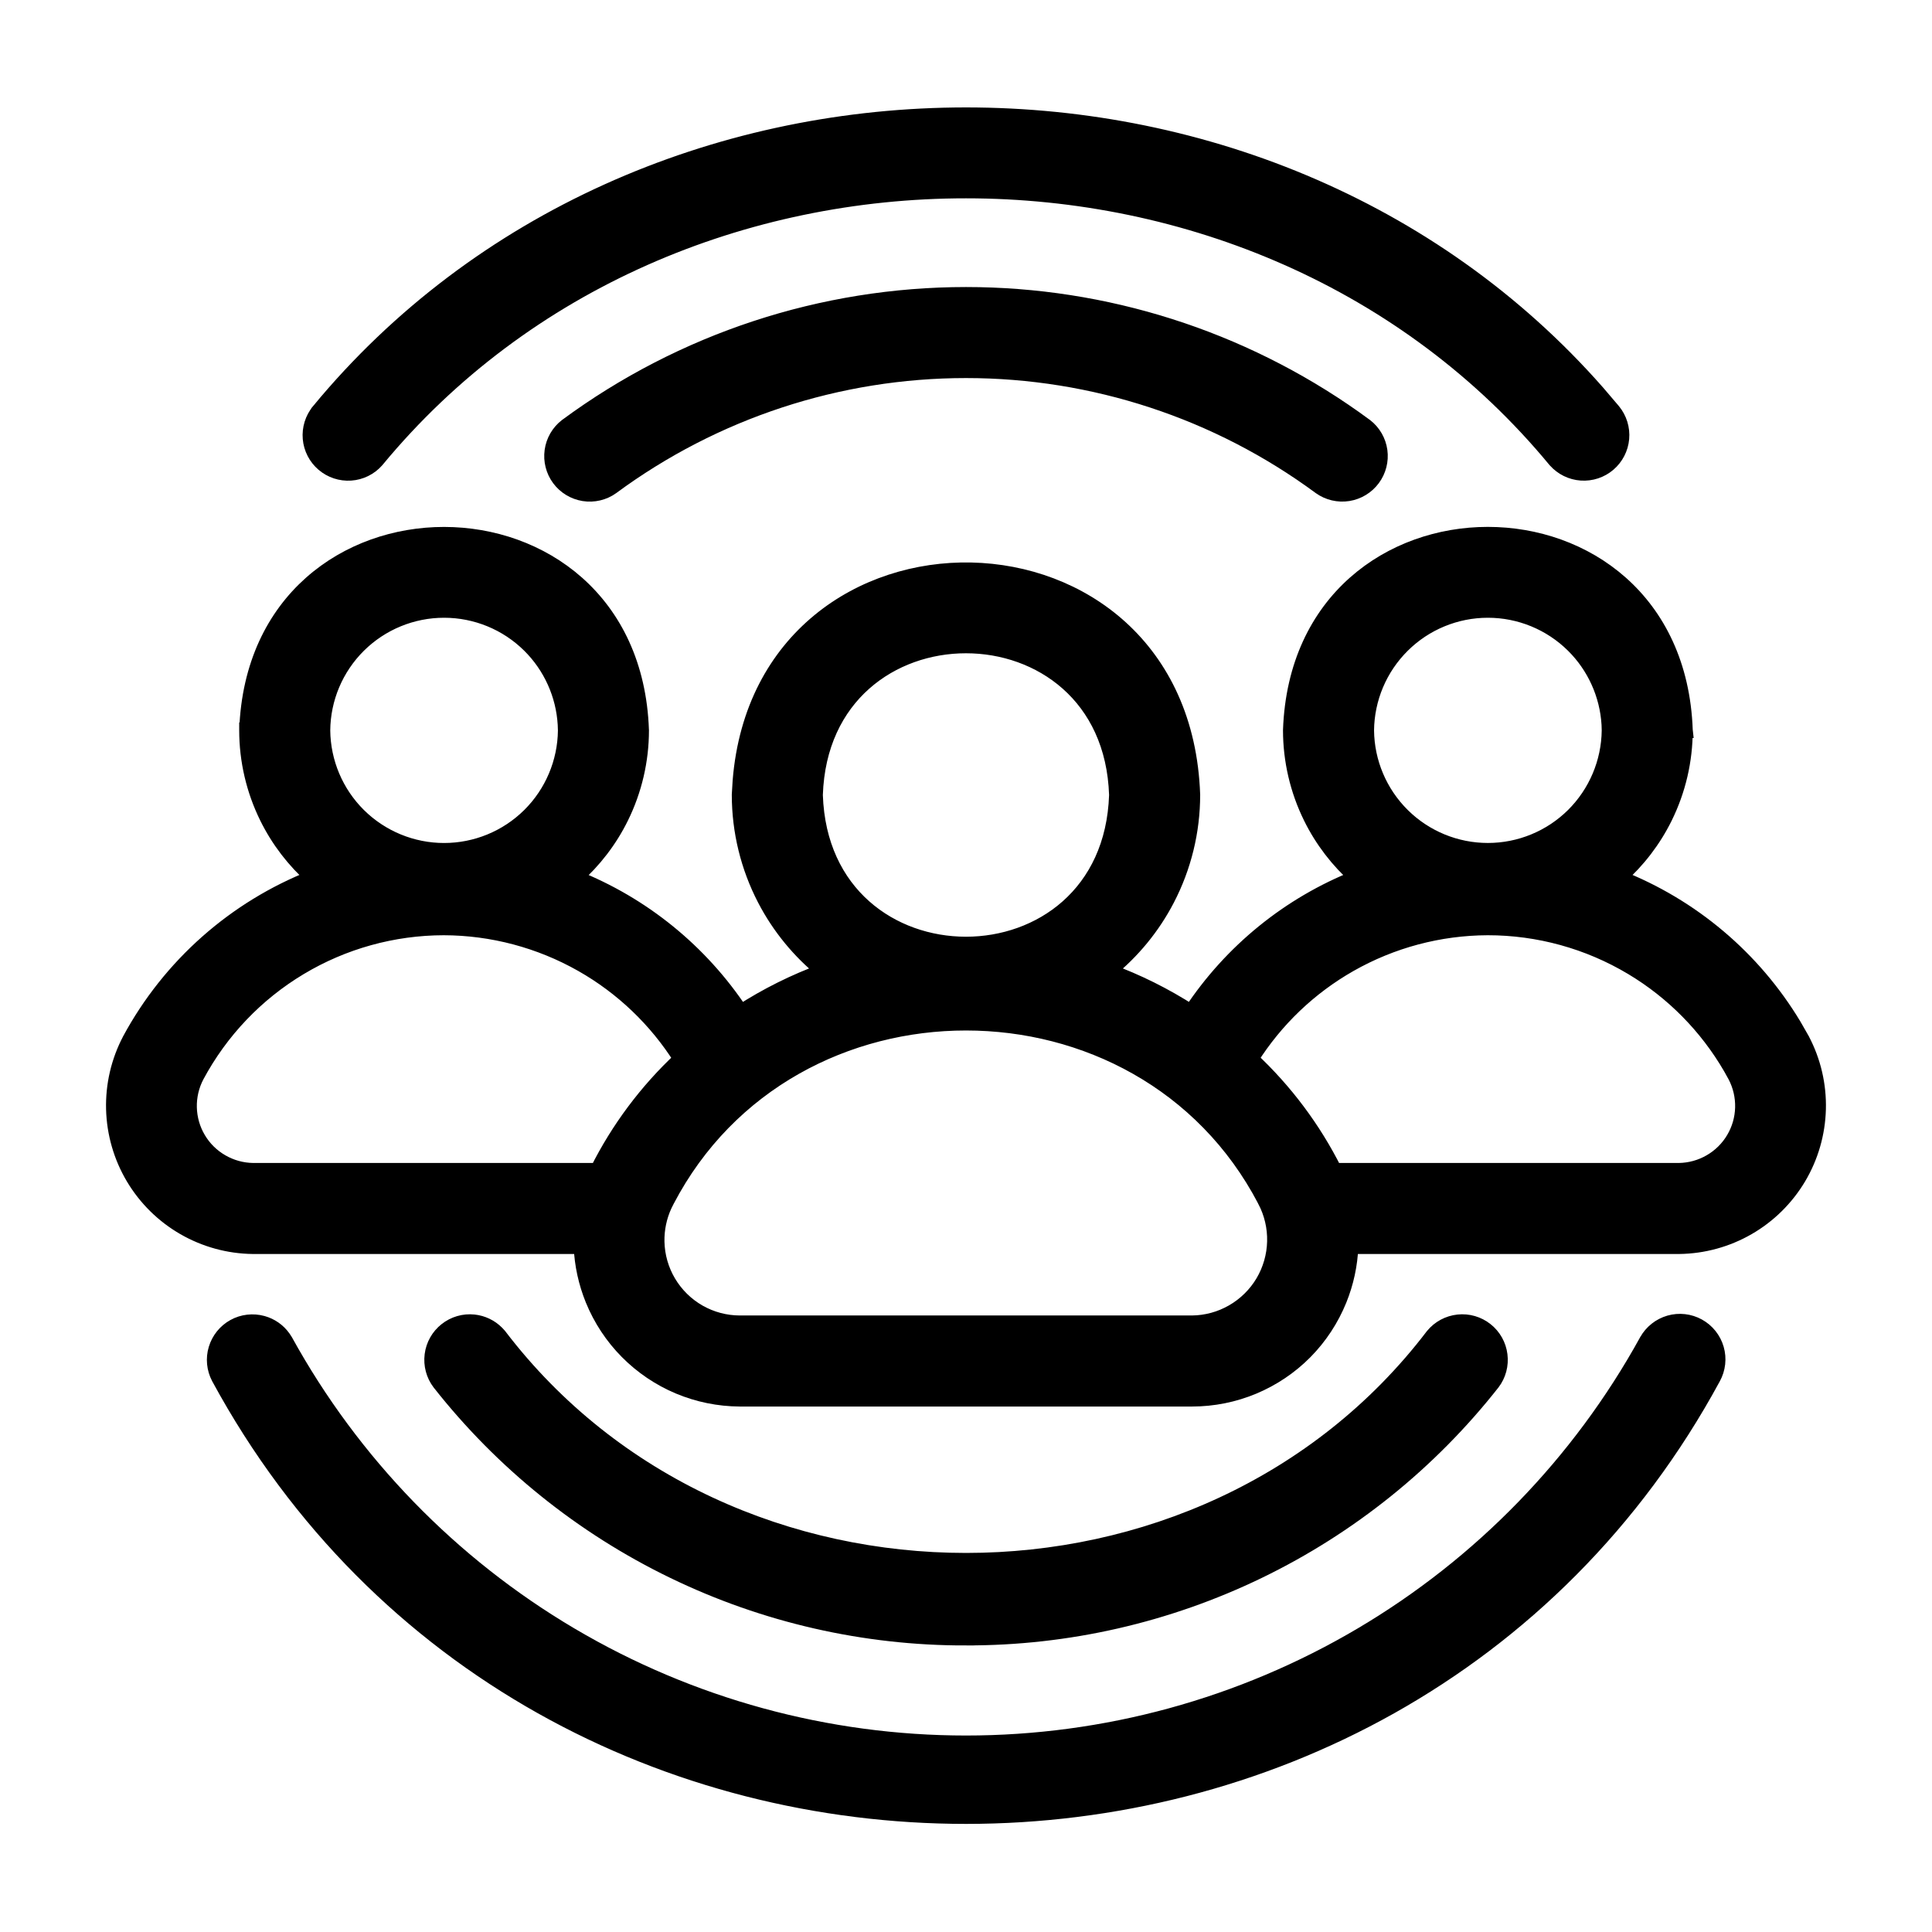
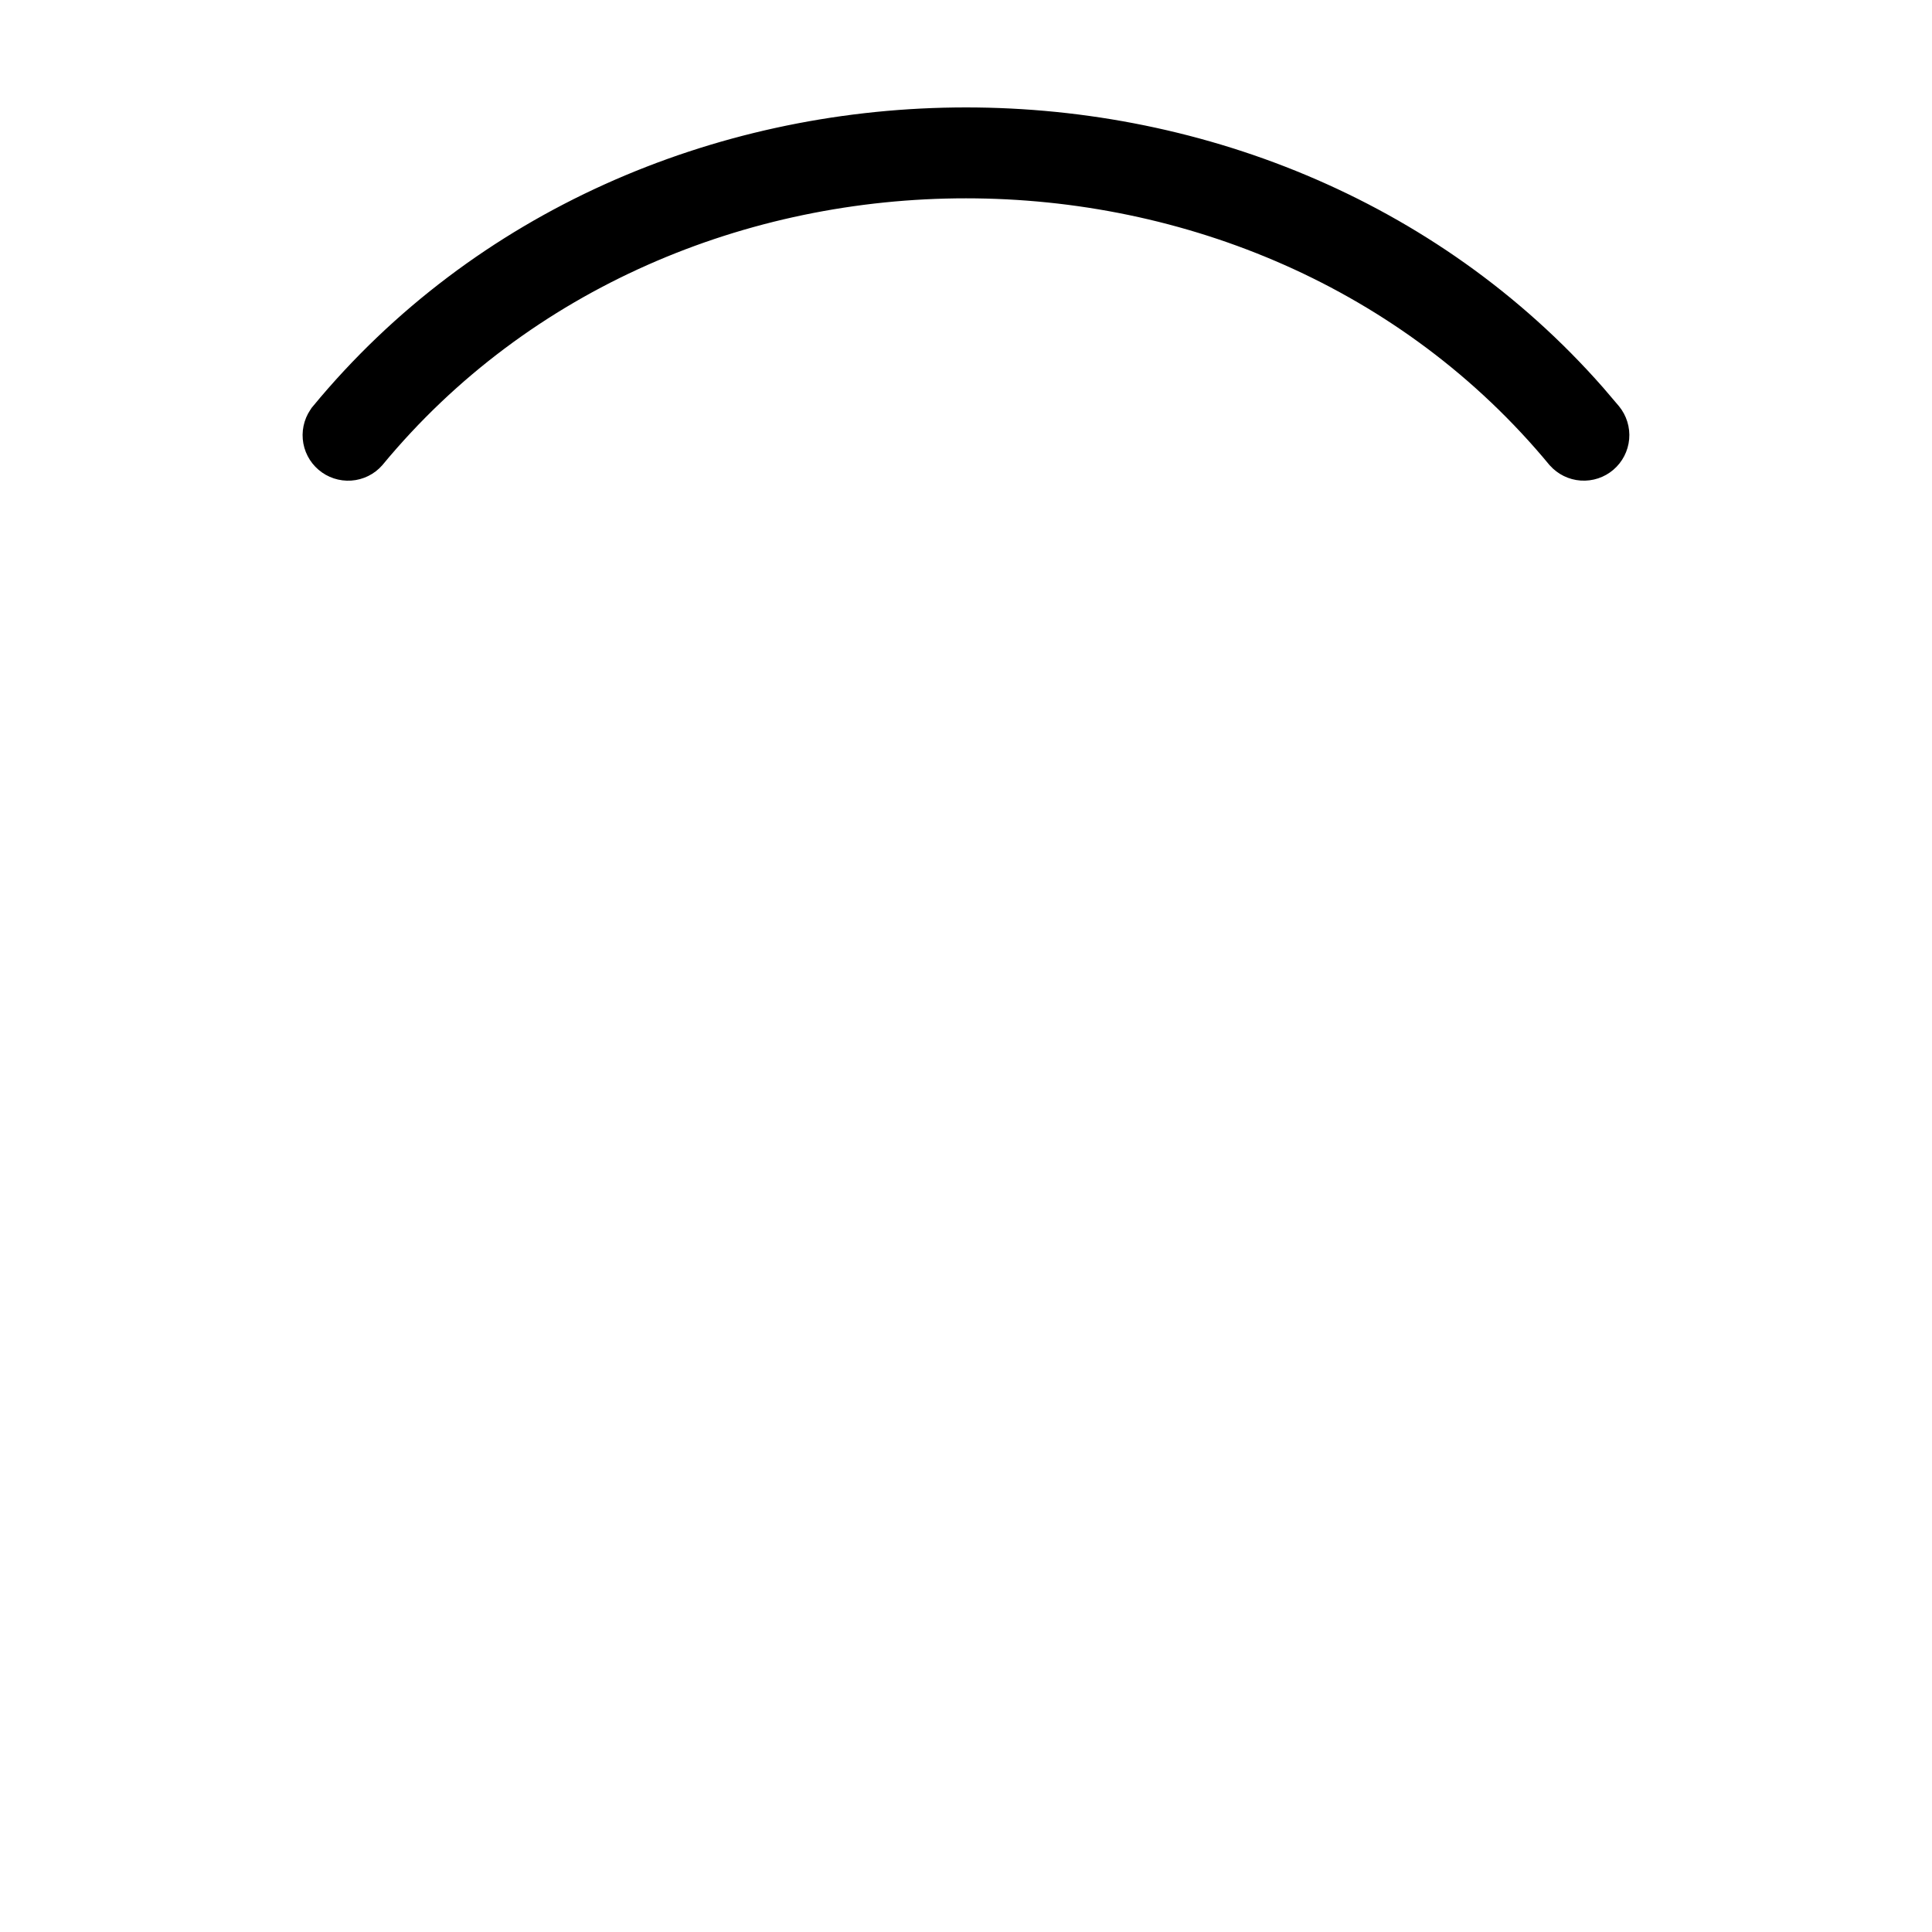
<svg xmlns="http://www.w3.org/2000/svg" width="63" height="63" viewBox="0 0 63 63" fill="none">
-   <path d="M54.44 43.141C54.754 43.051 55.091 43.089 55.377 43.247C55.663 43.405 55.875 43.67 55.966 43.984C56.057 44.298 56.019 44.634 55.862 44.921C45.524 63.991 17.482 63.995 7.14 44.922L7.138 44.919C6.988 44.633 6.955 44.299 7.048 43.99C7.141 43.681 7.351 43.419 7.634 43.263C7.916 43.107 8.249 43.069 8.561 43.155C8.833 43.23 9.07 43.396 9.233 43.624L9.299 43.725L9.302 43.73C11.491 47.702 14.705 51.014 18.609 53.32C22.514 55.627 26.966 56.843 31.501 56.843C36.036 56.843 40.488 55.627 44.393 53.32C48.297 51.014 51.511 47.702 53.7 43.73L53.701 43.729C53.86 43.443 54.125 43.232 54.44 43.141Z" fill="black" stroke="black" stroke-width="0.5" />
  <path d="M10.398 13.406C20.863 0.737 41.317 0.538 52.095 12.812L52.601 13.406C52.805 13.656 52.905 13.977 52.876 14.299C52.847 14.621 52.694 14.918 52.448 15.128C52.203 15.338 51.885 15.443 51.562 15.421C51.24 15.399 50.939 15.251 50.725 15.01L50.718 15.003C41.041 3.289 21.959 3.288 12.28 15.003L12.274 15.01C12.06 15.252 11.759 15.4 11.437 15.422C11.114 15.444 10.796 15.339 10.55 15.129C10.304 14.919 10.15 14.621 10.122 14.299C10.094 13.977 10.193 13.657 10.398 13.408L10.398 13.406Z" fill="black" stroke="black" stroke-width="0.5" />
-   <path d="M31.5 9.61C36.04 9.61 40.464 11.019 44.165 13.636L44.52 13.893L44.525 13.896C44.781 14.094 44.948 14.384 44.992 14.704C45.036 15.024 44.952 15.348 44.76 15.607C44.567 15.867 44.281 16.04 43.962 16.091C43.643 16.141 43.317 16.065 43.054 15.878L43.05 15.875C39.704 13.408 35.657 12.078 31.5 12.078C27.343 12.078 23.296 13.408 19.95 15.875L19.947 15.878C19.684 16.066 19.357 16.142 19.038 16.092C18.719 16.041 18.432 15.868 18.239 15.608C18.047 15.349 17.964 15.024 18.008 14.704C18.052 14.384 18.22 14.093 18.476 13.896L18.48 13.893C22.252 11.111 26.814 9.61 31.5 9.61Z" fill="black" stroke="black" stroke-width="0.5" />
-   <path d="M47.553 43.114C47.874 43.08 48.196 43.173 48.449 43.374C48.703 43.574 48.867 43.867 48.907 44.187C48.948 44.508 48.862 44.832 48.666 45.09L48.663 45.093C46.62 47.689 44.013 49.787 41.04 51.227C38.067 52.667 34.806 53.412 31.502 53.405V53.406C28.198 53.413 24.936 52.668 21.963 51.227C18.989 49.787 16.383 47.689 14.34 45.093L14.337 45.09C14.142 44.832 14.055 44.508 14.096 44.187C14.136 43.867 14.301 43.575 14.554 43.375C14.807 43.174 15.129 43.08 15.45 43.114C15.731 43.144 15.993 43.269 16.191 43.467L16.273 43.555L16.279 43.563C23.729 53.331 39.273 53.332 46.724 43.563L46.73 43.556C46.935 43.307 47.231 43.148 47.553 43.114Z" fill="black" stroke="black" stroke-width="0.5" />
-   <path d="M41.254 39.141C37.223 31.424 25.777 31.423 21.745 39.141L21.665 39.301C21.494 39.673 21.409 40.08 21.417 40.49C21.427 40.959 21.558 41.417 21.798 41.82C22.038 42.223 22.378 42.557 22.785 42.79C23.193 43.022 23.653 43.145 24.122 43.146H38.874C39.342 43.141 39.8 43.015 40.205 42.781C40.61 42.547 40.949 42.214 41.188 41.812C41.426 41.41 41.558 40.953 41.569 40.486C41.581 40.019 41.472 39.556 41.254 39.142V39.141ZM48.511 30.247C46.933 30.253 45.383 30.665 44.012 31.445C42.698 32.192 41.59 33.253 40.786 34.53C41.904 35.573 42.827 36.806 43.513 38.173H54.748C55.109 38.168 55.464 38.07 55.776 37.889C56.089 37.709 56.351 37.451 56.535 37.14C56.72 36.83 56.821 36.477 56.83 36.116C56.839 35.755 56.756 35.398 56.588 35.079L56.437 34.807C55.658 33.466 54.551 32.343 53.218 31.546C51.795 30.695 50.168 30.246 48.511 30.247ZM14.471 30.247C12.816 30.249 11.193 30.699 9.774 31.55C8.355 32.4 7.193 33.62 6.411 35.079C6.243 35.398 6.16 35.755 6.169 36.115C6.178 36.476 6.279 36.83 6.464 37.14C6.648 37.451 6.91 37.709 7.223 37.889C7.535 38.07 7.89 38.168 8.251 38.173H19.486C20.171 36.806 21.093 35.574 22.21 34.531C21.404 33.252 20.295 32.191 18.979 31.444C17.604 30.664 16.051 30.251 14.471 30.247ZM36.416 25.924C36.203 19.429 26.796 19.428 26.582 25.924C26.795 32.418 36.202 32.42 36.416 25.924ZM14.481 19.894C13.437 19.894 12.434 20.306 11.692 21.041C10.95 21.776 10.528 22.774 10.519 23.818C10.53 24.861 10.951 25.858 11.692 26.592C12.434 27.326 13.437 27.739 14.481 27.739C15.526 27.739 16.528 27.326 17.27 26.592C18.01 25.858 18.432 24.861 18.443 23.819L18.436 23.624C18.379 22.651 17.965 21.73 17.27 21.041C16.528 20.306 15.526 19.894 14.481 19.894ZM48.518 19.894C47.473 19.894 46.471 20.307 45.73 21.042C44.988 21.777 44.566 22.775 44.556 23.819C44.567 24.861 44.989 25.857 45.73 26.591C46.471 27.325 47.473 27.738 48.518 27.738C49.562 27.738 50.564 27.326 51.306 26.592C52.046 25.858 52.468 24.861 52.48 23.819L52.474 23.624C52.416 22.651 52.002 21.731 51.307 21.042C50.565 20.307 49.562 19.894 48.518 19.894ZM54.948 23.816C54.947 24.798 54.722 25.767 54.288 26.647C53.919 27.396 53.406 28.063 52.783 28.615C55.167 29.551 57.175 31.246 58.494 33.439L58.763 33.909L58.764 33.912C59.13 34.608 59.311 35.386 59.29 36.172C59.269 36.957 59.047 37.725 58.645 38.4C58.242 39.075 57.673 39.636 56.992 40.028C56.311 40.42 55.54 40.632 54.754 40.641H44.044C44.021 41.239 43.894 41.828 43.669 42.383C43.412 43.017 43.033 43.594 42.553 44.08C42.072 44.566 41.499 44.951 40.868 45.215C40.238 45.478 39.561 45.614 38.878 45.615H24.12C23.438 45.611 22.762 45.473 22.133 45.209C21.504 44.944 20.933 44.558 20.453 44.073C19.973 43.588 19.594 43.013 19.336 42.381C19.11 41.826 18.982 41.238 18.956 40.641H8.244C7.458 40.632 6.688 40.42 6.007 40.028C5.326 39.636 4.757 39.075 4.354 38.4C3.952 37.725 3.73 36.957 3.709 36.172C3.688 35.386 3.869 34.608 4.235 33.912L4.236 33.909C5.543 31.489 7.664 29.616 10.215 28.615C9.592 28.063 9.08 27.396 8.711 26.647C8.277 25.767 8.051 24.798 8.05 23.816V23.807H8.051C8.351 15.3 20.616 15.316 20.911 23.807L20.912 23.816C20.911 24.798 20.685 25.767 20.251 26.648C19.882 27.398 19.368 28.065 18.744 28.617C20.954 29.493 22.842 31.026 24.156 33.011C25.006 32.462 25.914 32.009 26.864 31.664C26.071 31.025 25.416 30.227 24.944 29.32C24.399 28.271 24.114 27.106 24.113 25.924V25.915L24.14 25.464C24.896 16.149 38.546 16.305 38.886 25.915V25.924C38.885 27.106 38.6 28.271 38.055 29.32C37.583 30.228 36.928 31.024 36.134 31.664C37.083 32.009 37.99 32.462 38.84 33.01C40.152 31.023 42.041 29.489 44.252 28.616C43.629 28.064 43.117 27.397 42.748 26.648C42.314 25.767 42.088 24.798 42.087 23.816V23.807C42.391 15.305 54.643 15.307 54.948 23.807L54.949 23.816H54.948Z" fill="black" stroke="black" stroke-width="0.5" />
</svg>